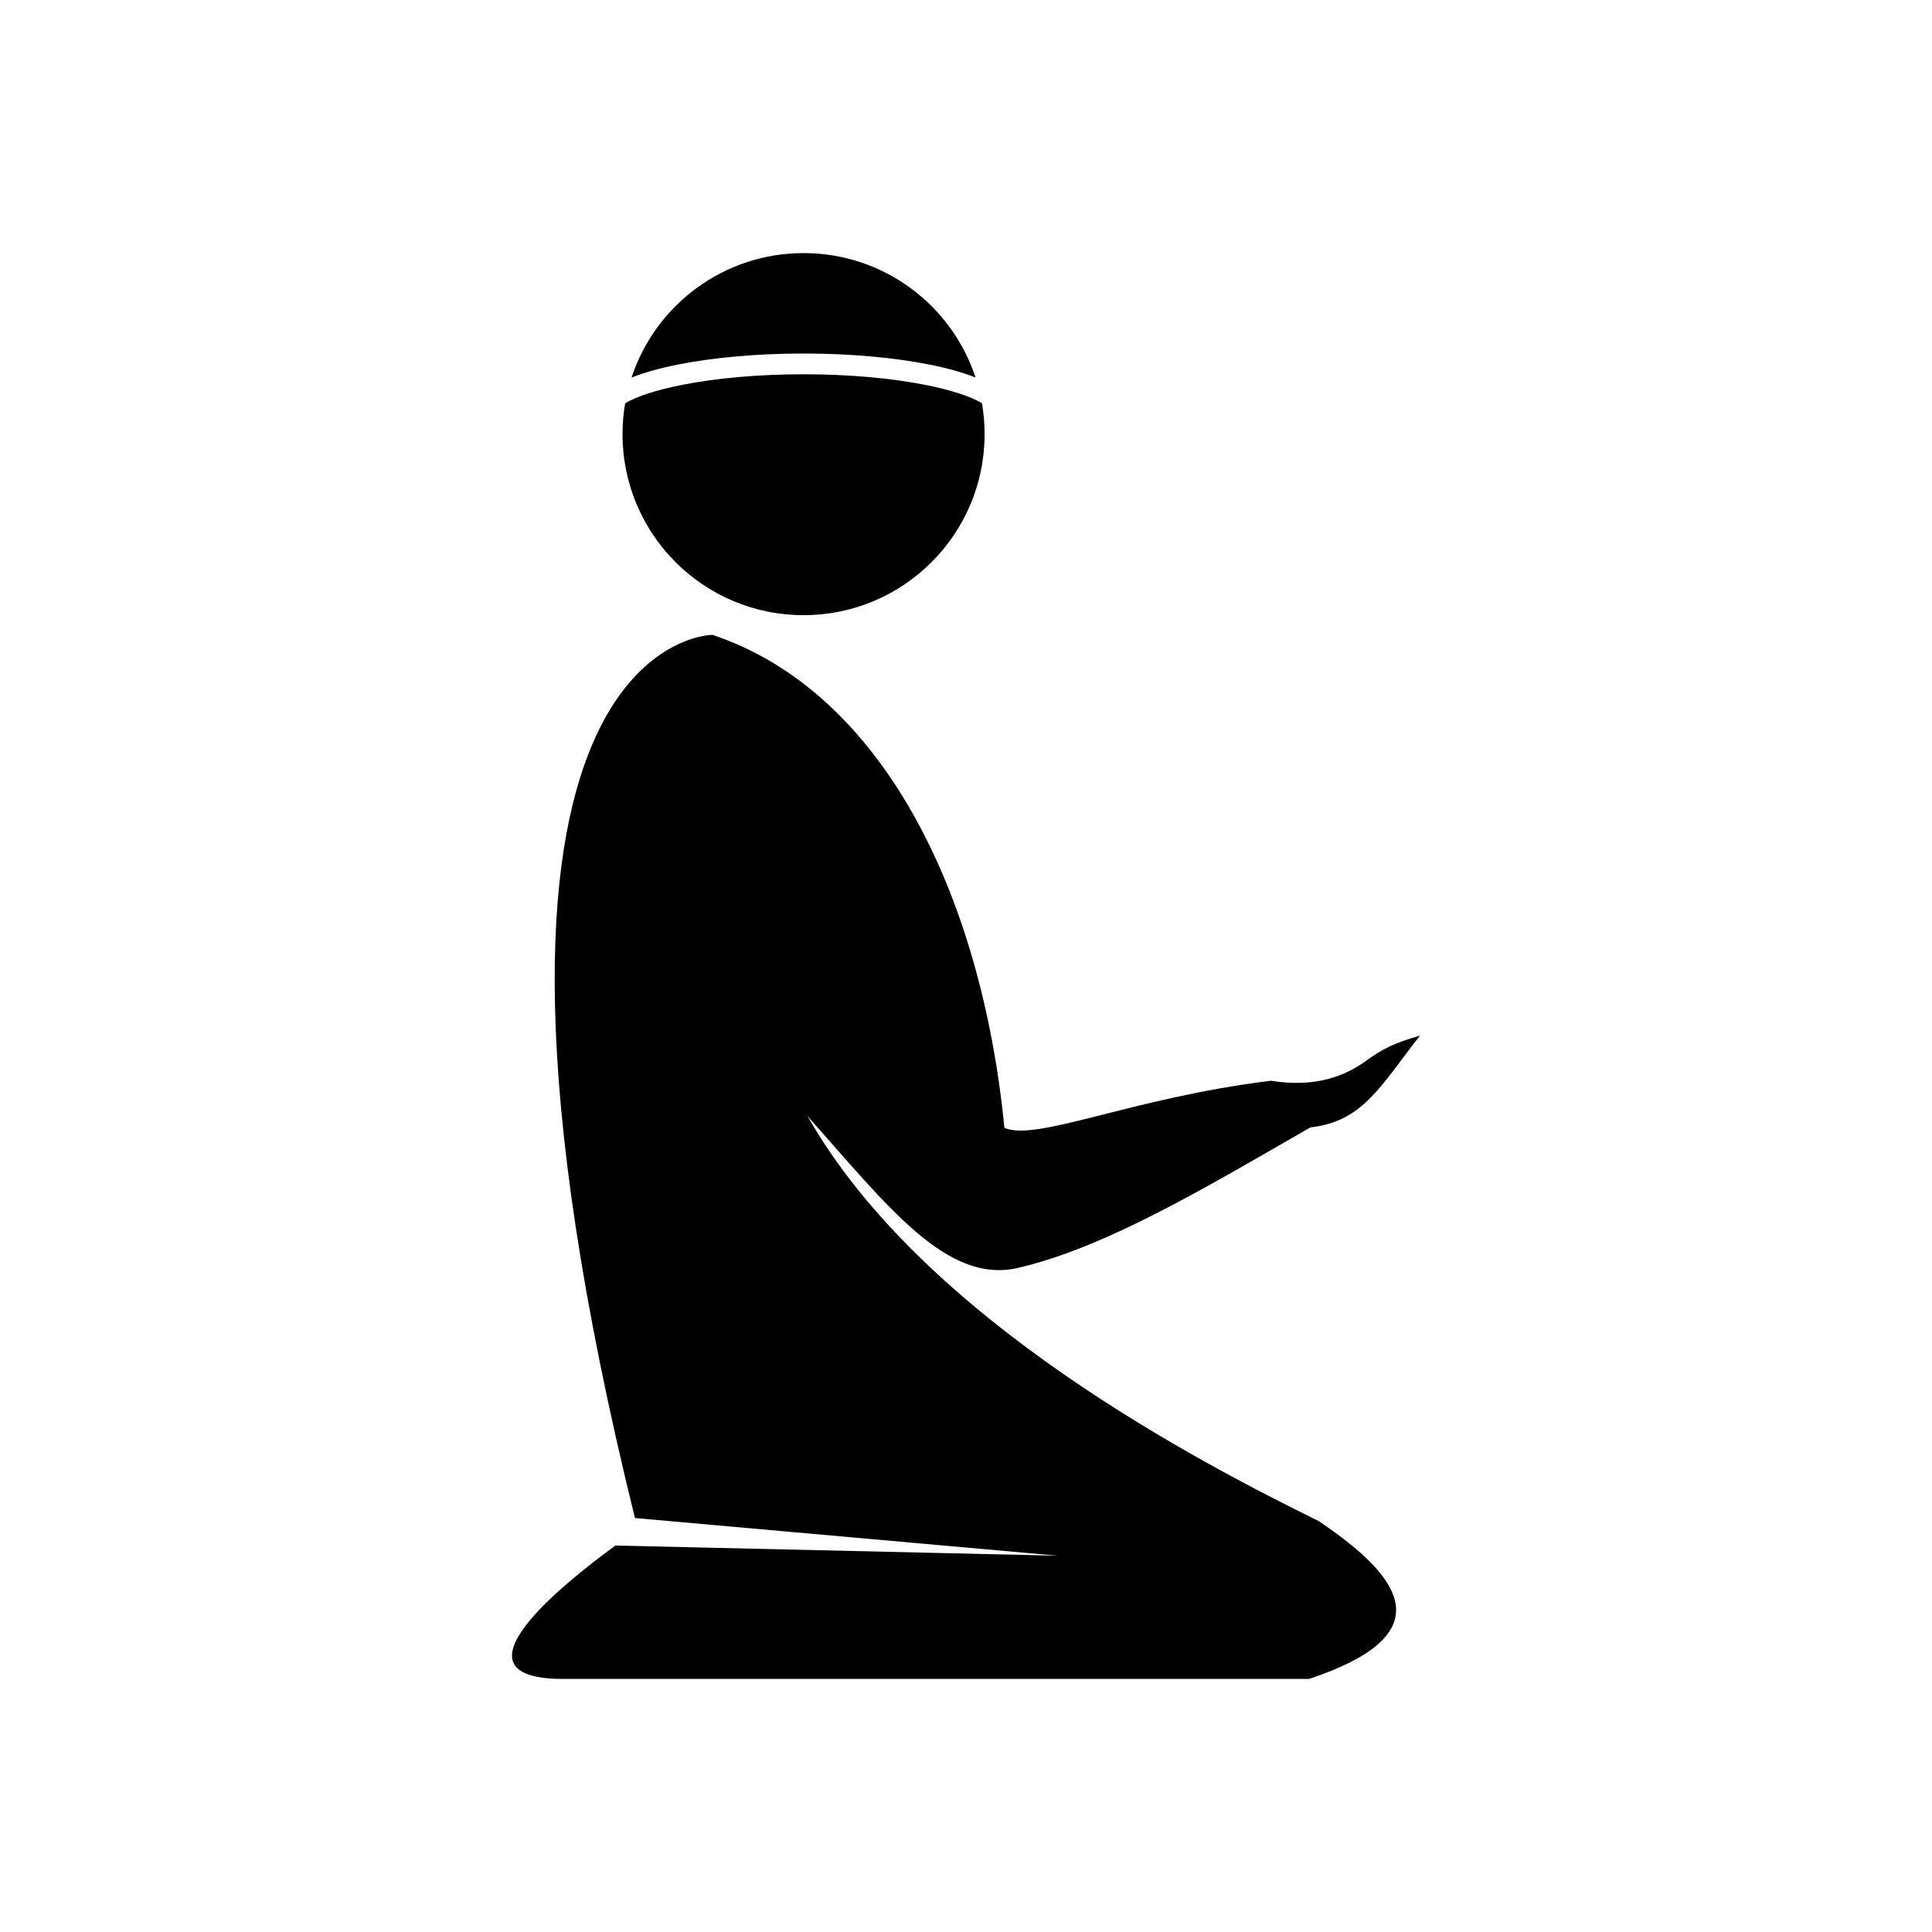
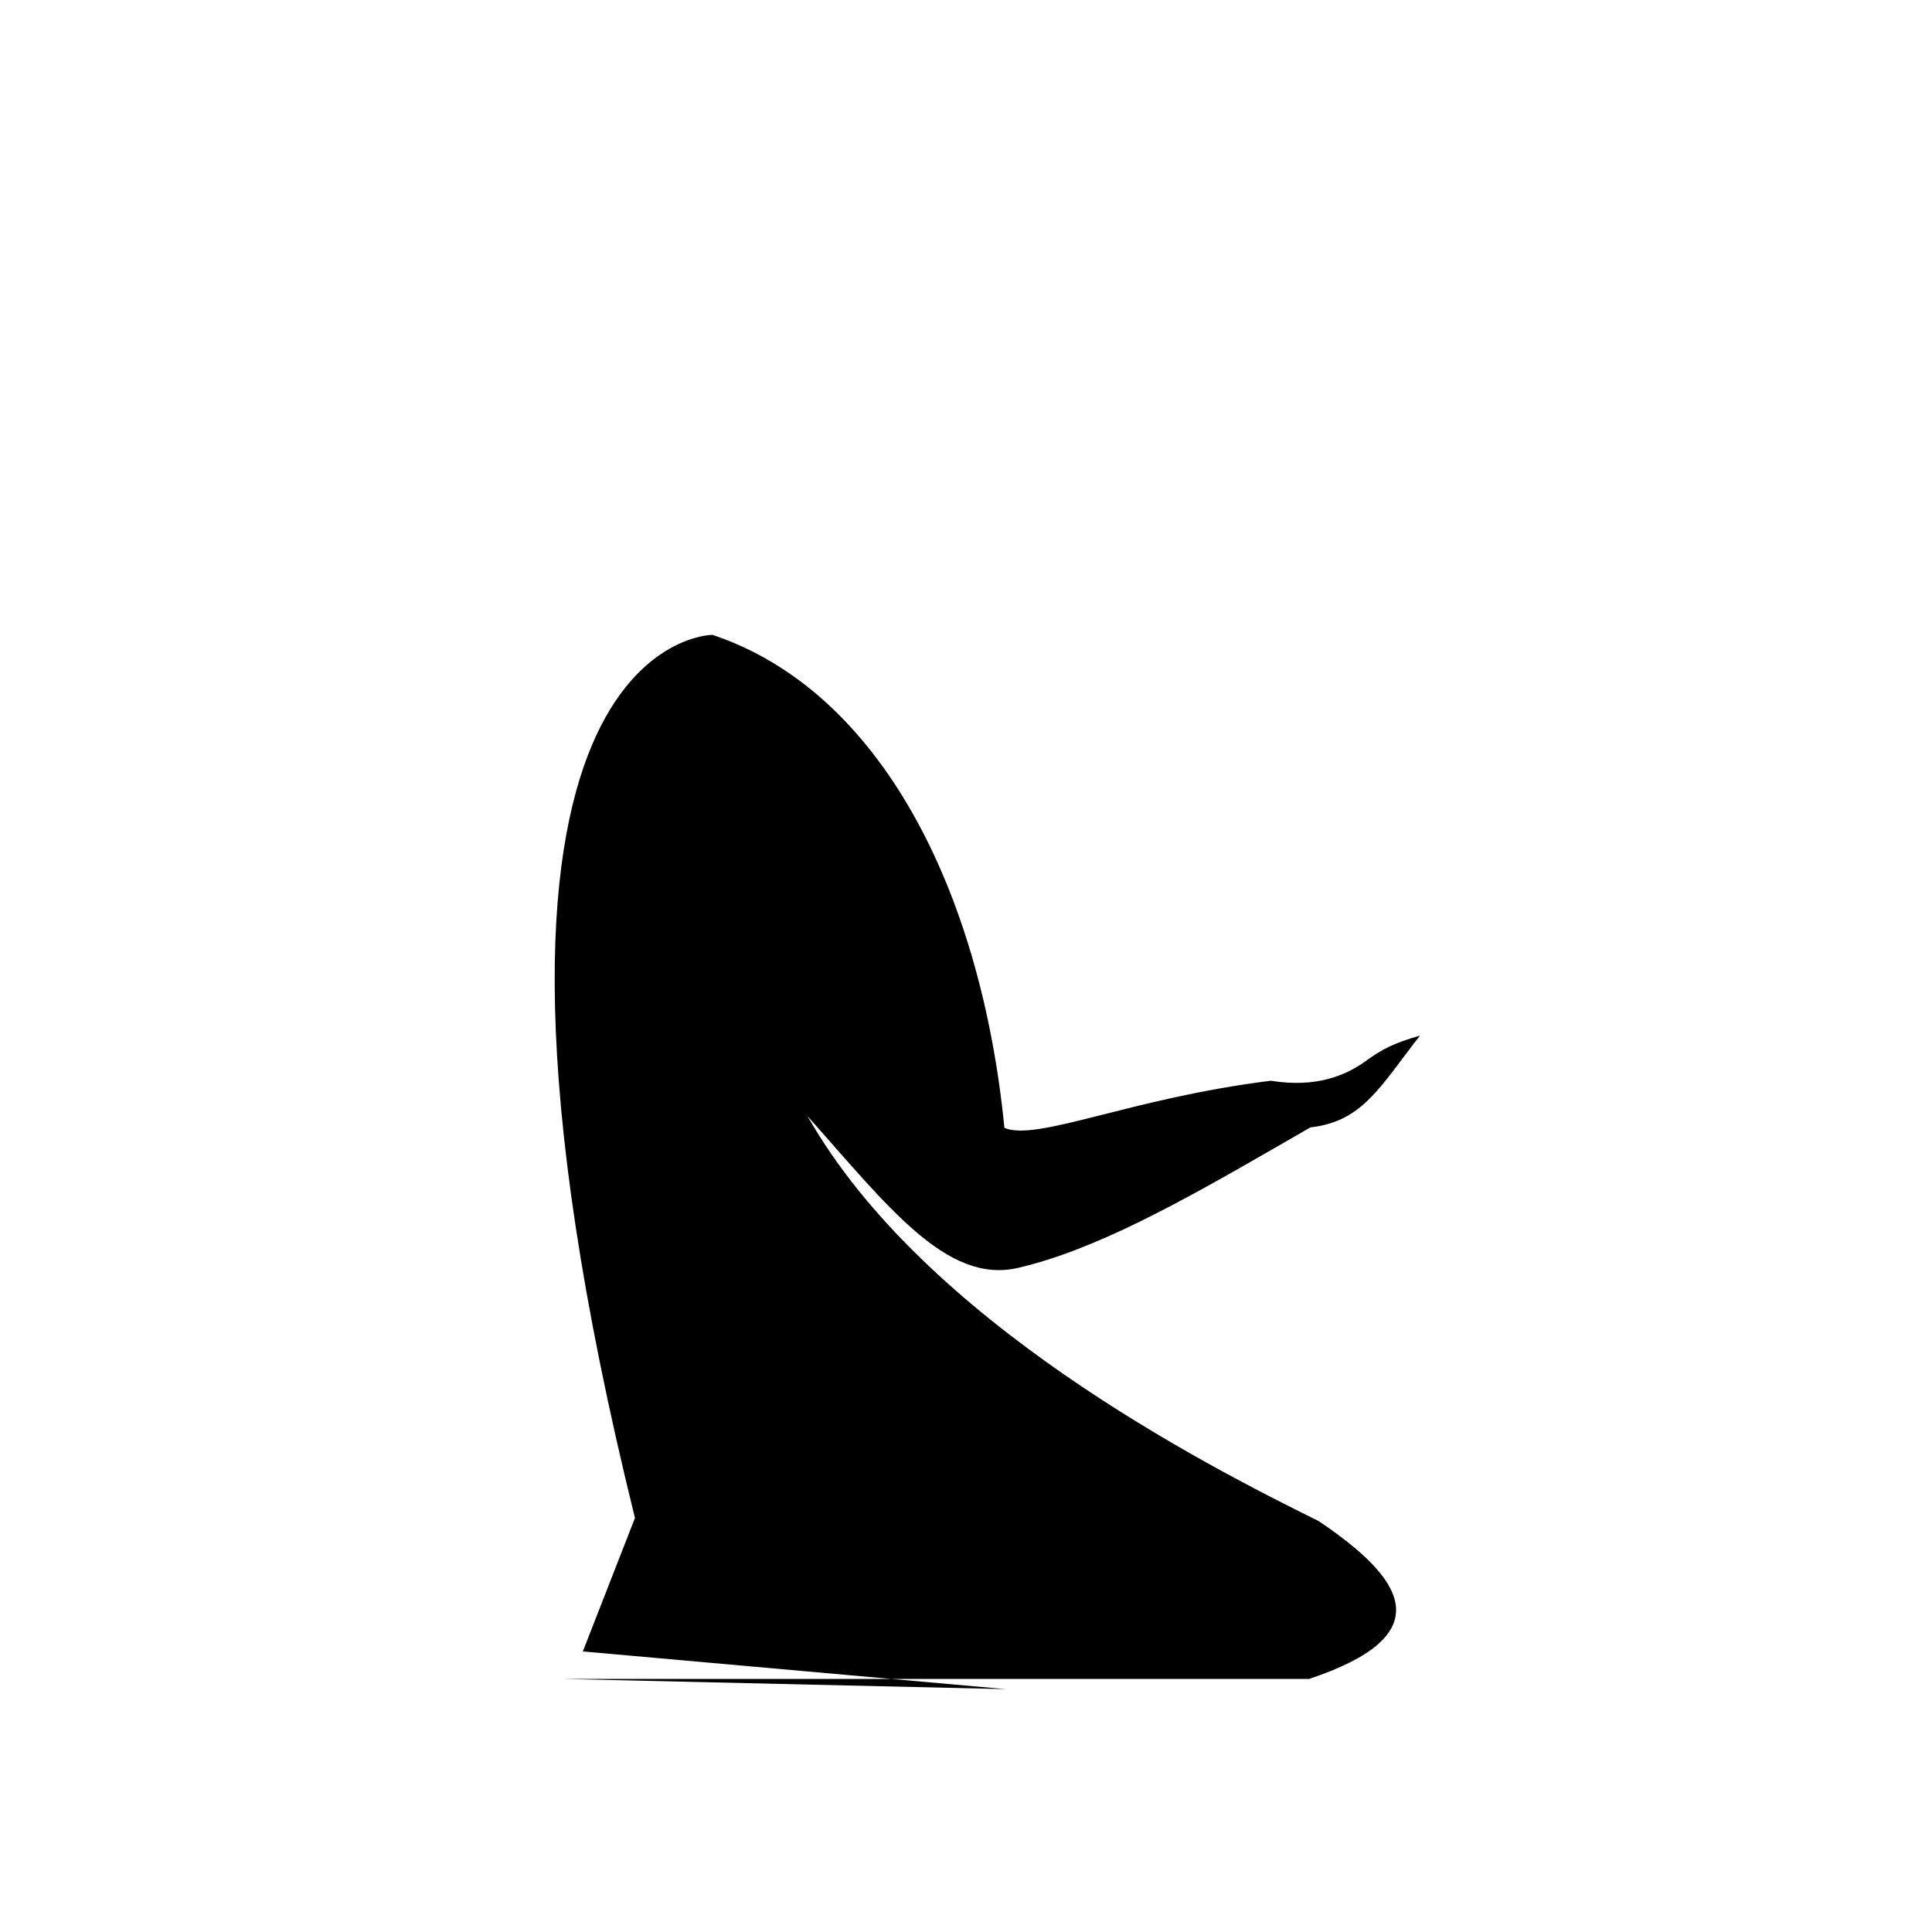
<svg xmlns="http://www.w3.org/2000/svg" fill="#000000" width="800px" height="800px" version="1.1" viewBox="144 144 512 512">
  <g fill-rule="evenodd">
-     <path d="m312.27 546.29c-57.809-234.02 20.527-234.05 20.527-234.05 44.574 14.859 71.188 67.852 77.383 130.66 8.688 3.672 33.234-7.856 70.602-12.492 12.043 1.941 19.844-1.387 25.141-5.215 4.231-3.062 7.199-4.676 14.398-6.754-10.574 13.48-15.141 22.758-29.051 24.332-3.203 1.844-6.375 3.676-9.508 5.481-24.816 14.293-47.516 27.004-68.012 31.758-18.93 4.387-34.672-16.605-55.754-40.23 30.895 54.371 105.09 92.324 135.44 107.31 0.777 0.523 1.543 1.047 2.289 1.566 21.227 14.832 29.004 29.008-4.812 40.277h-197.64c-31.555 0-0.133-25.191 13.824-35.352l117.27 2.703-112.09-9.992z" />
-     <path d="m356.95 211.07c21.258 0 39.281 13.824 45.582 32.973-3.41-1.348-7.613-2.519-12.426-3.469-9.16-1.805-20.688-2.887-33.141-2.887-12.578 0-24.203 1.102-33.402 2.938-4.715 0.941-8.844 2.102-12.199 3.434 6.297-19.156 24.324-32.984 45.586-32.984zm47.281 39.797c0.457 2.66 0.699 5.391 0.699 8.18 0 26.496-21.48 47.98-47.977 47.98-26.5 0-47.977-21.48-47.977-47.98 0-2.785 0.238-5.516 0.695-8.172 3.07-1.848 8.281-3.519 14.969-4.856 8.863-1.77 20.109-2.832 32.328-2.832 12.113 0 23.266 1.043 32.09 2.781 6.777 1.336 12.059 3.023 15.18 4.894z" />
+     <path d="m312.27 546.29c-57.809-234.02 20.527-234.05 20.527-234.05 44.574 14.859 71.188 67.852 77.383 130.66 8.688 3.672 33.234-7.856 70.602-12.492 12.043 1.941 19.844-1.387 25.141-5.215 4.231-3.062 7.199-4.676 14.398-6.754-10.574 13.48-15.141 22.758-29.051 24.332-3.203 1.844-6.375 3.676-9.508 5.481-24.816 14.293-47.516 27.004-68.012 31.758-18.93 4.387-34.672-16.605-55.754-40.23 30.895 54.371 105.09 92.324 135.44 107.31 0.777 0.523 1.543 1.047 2.289 1.566 21.227 14.832 29.004 29.008-4.812 40.277h-197.64l117.27 2.703-112.09-9.992z" />
  </g>
</svg>